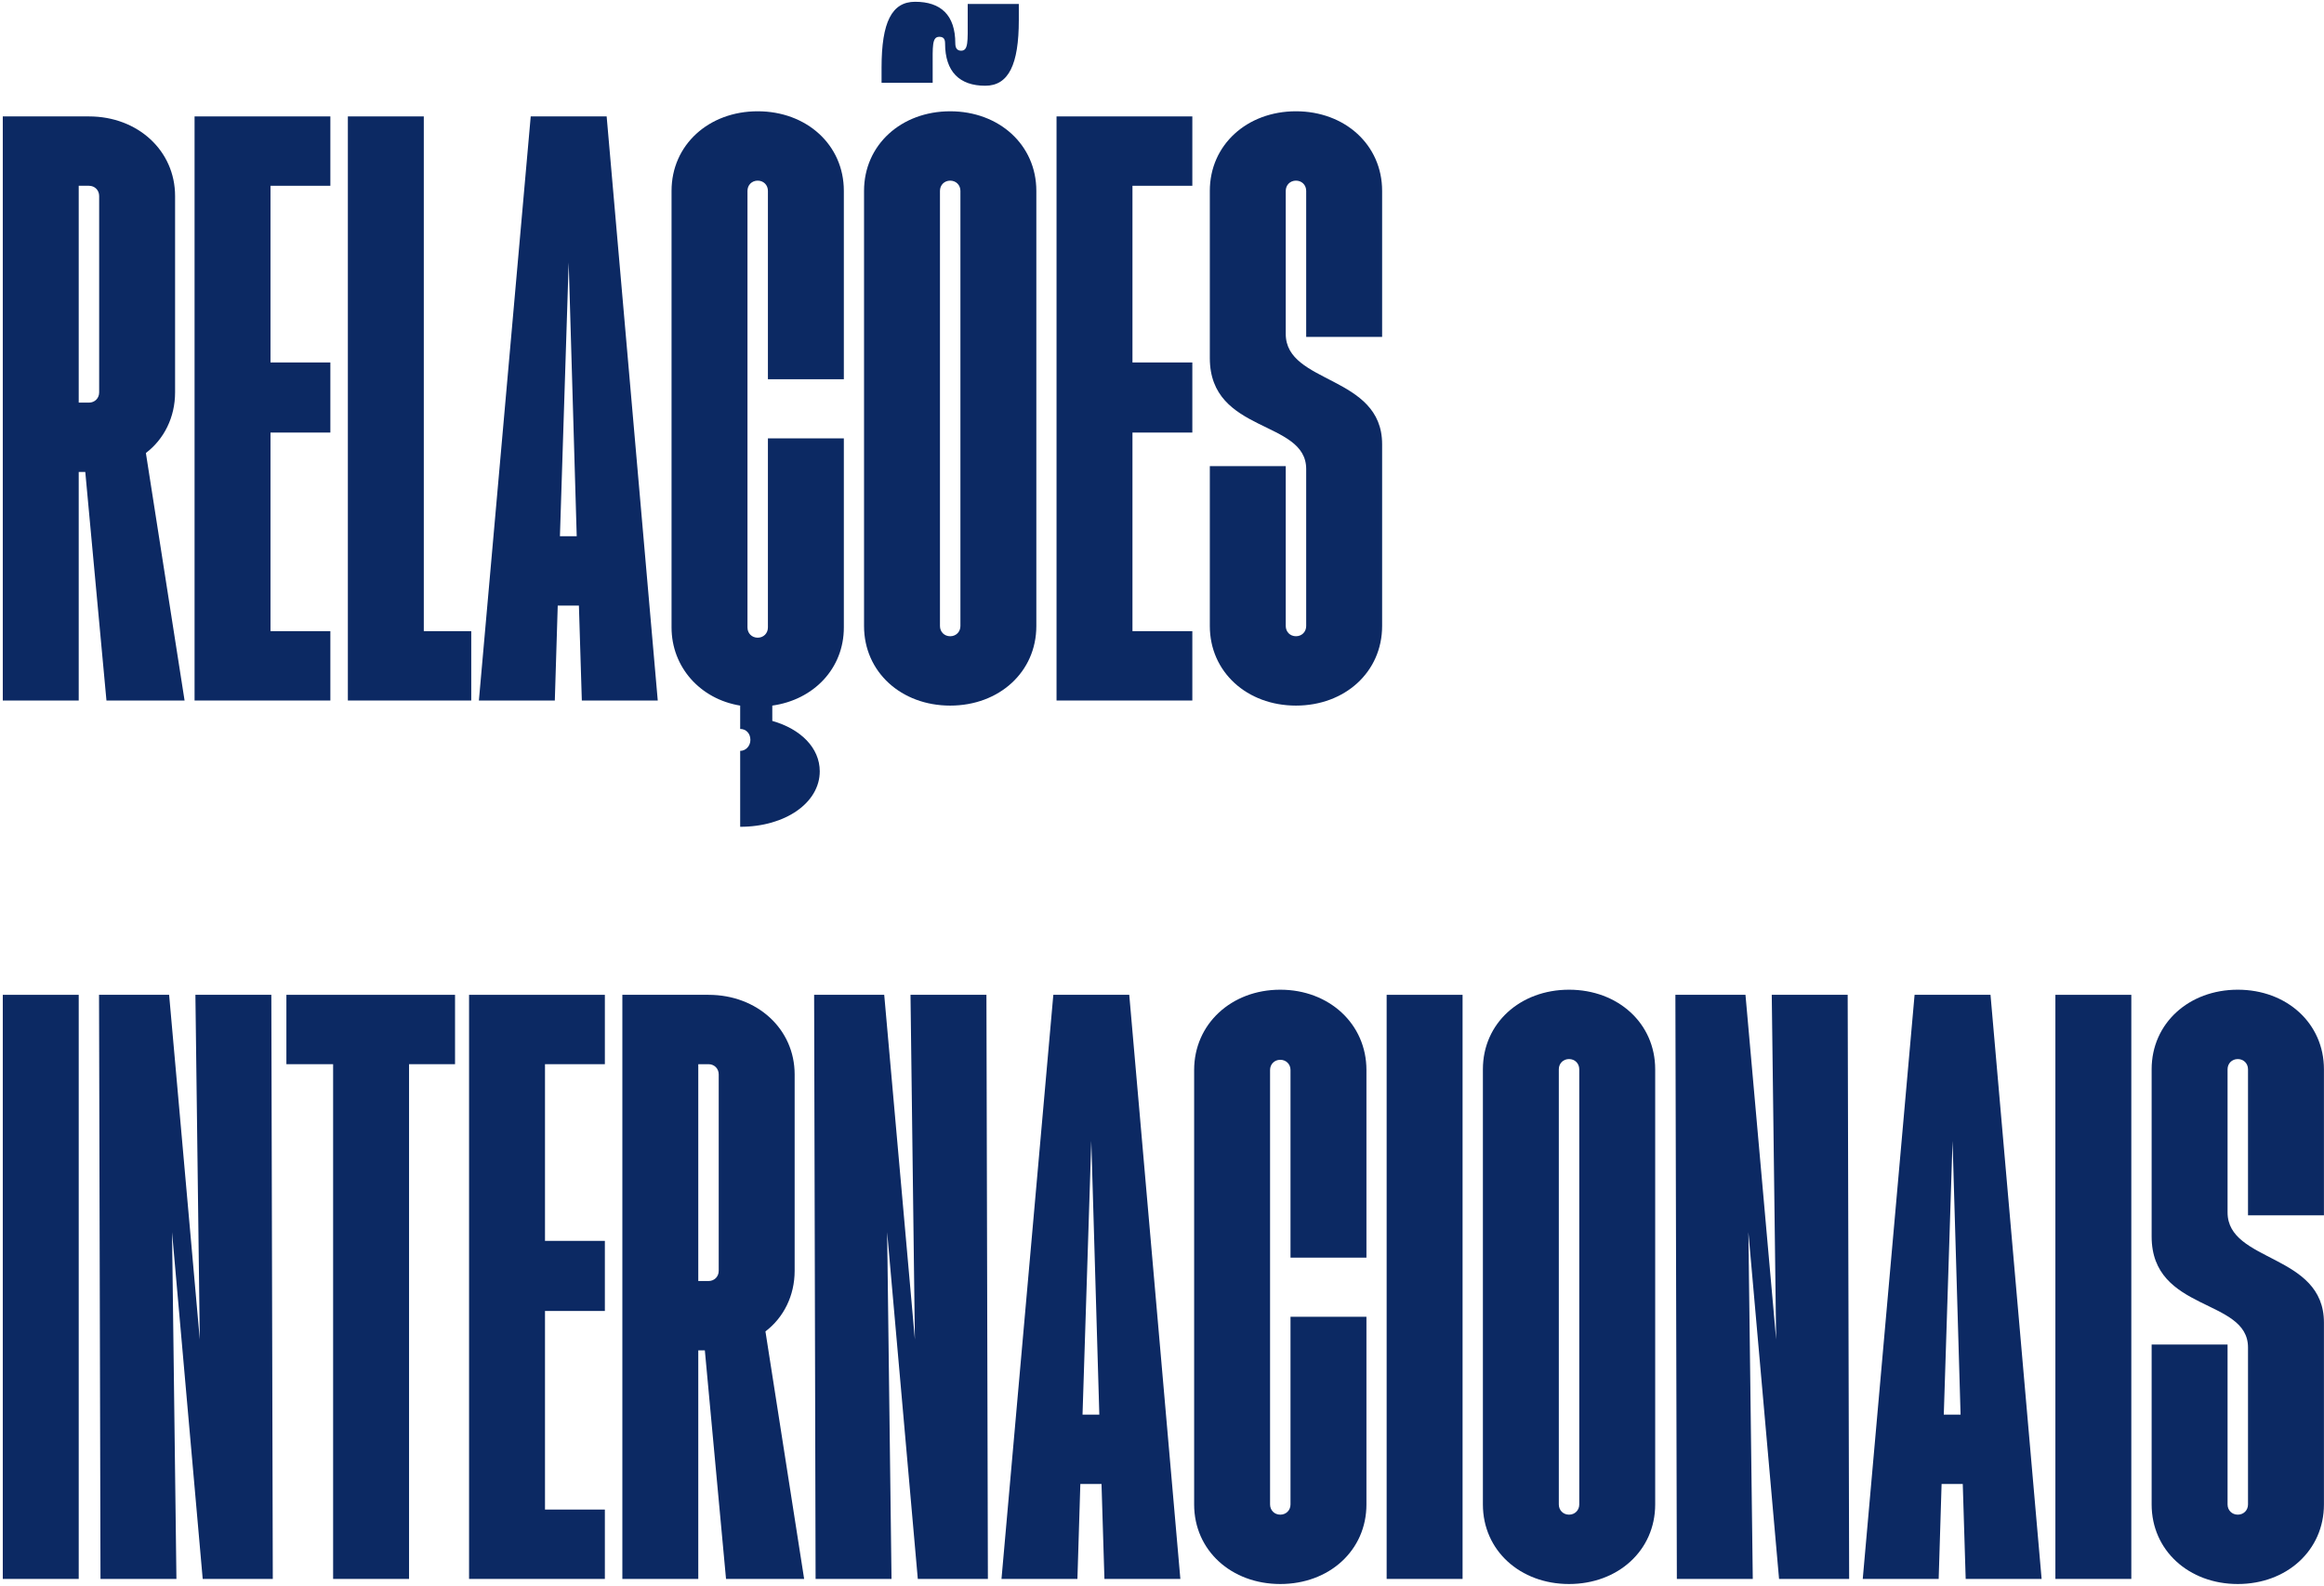
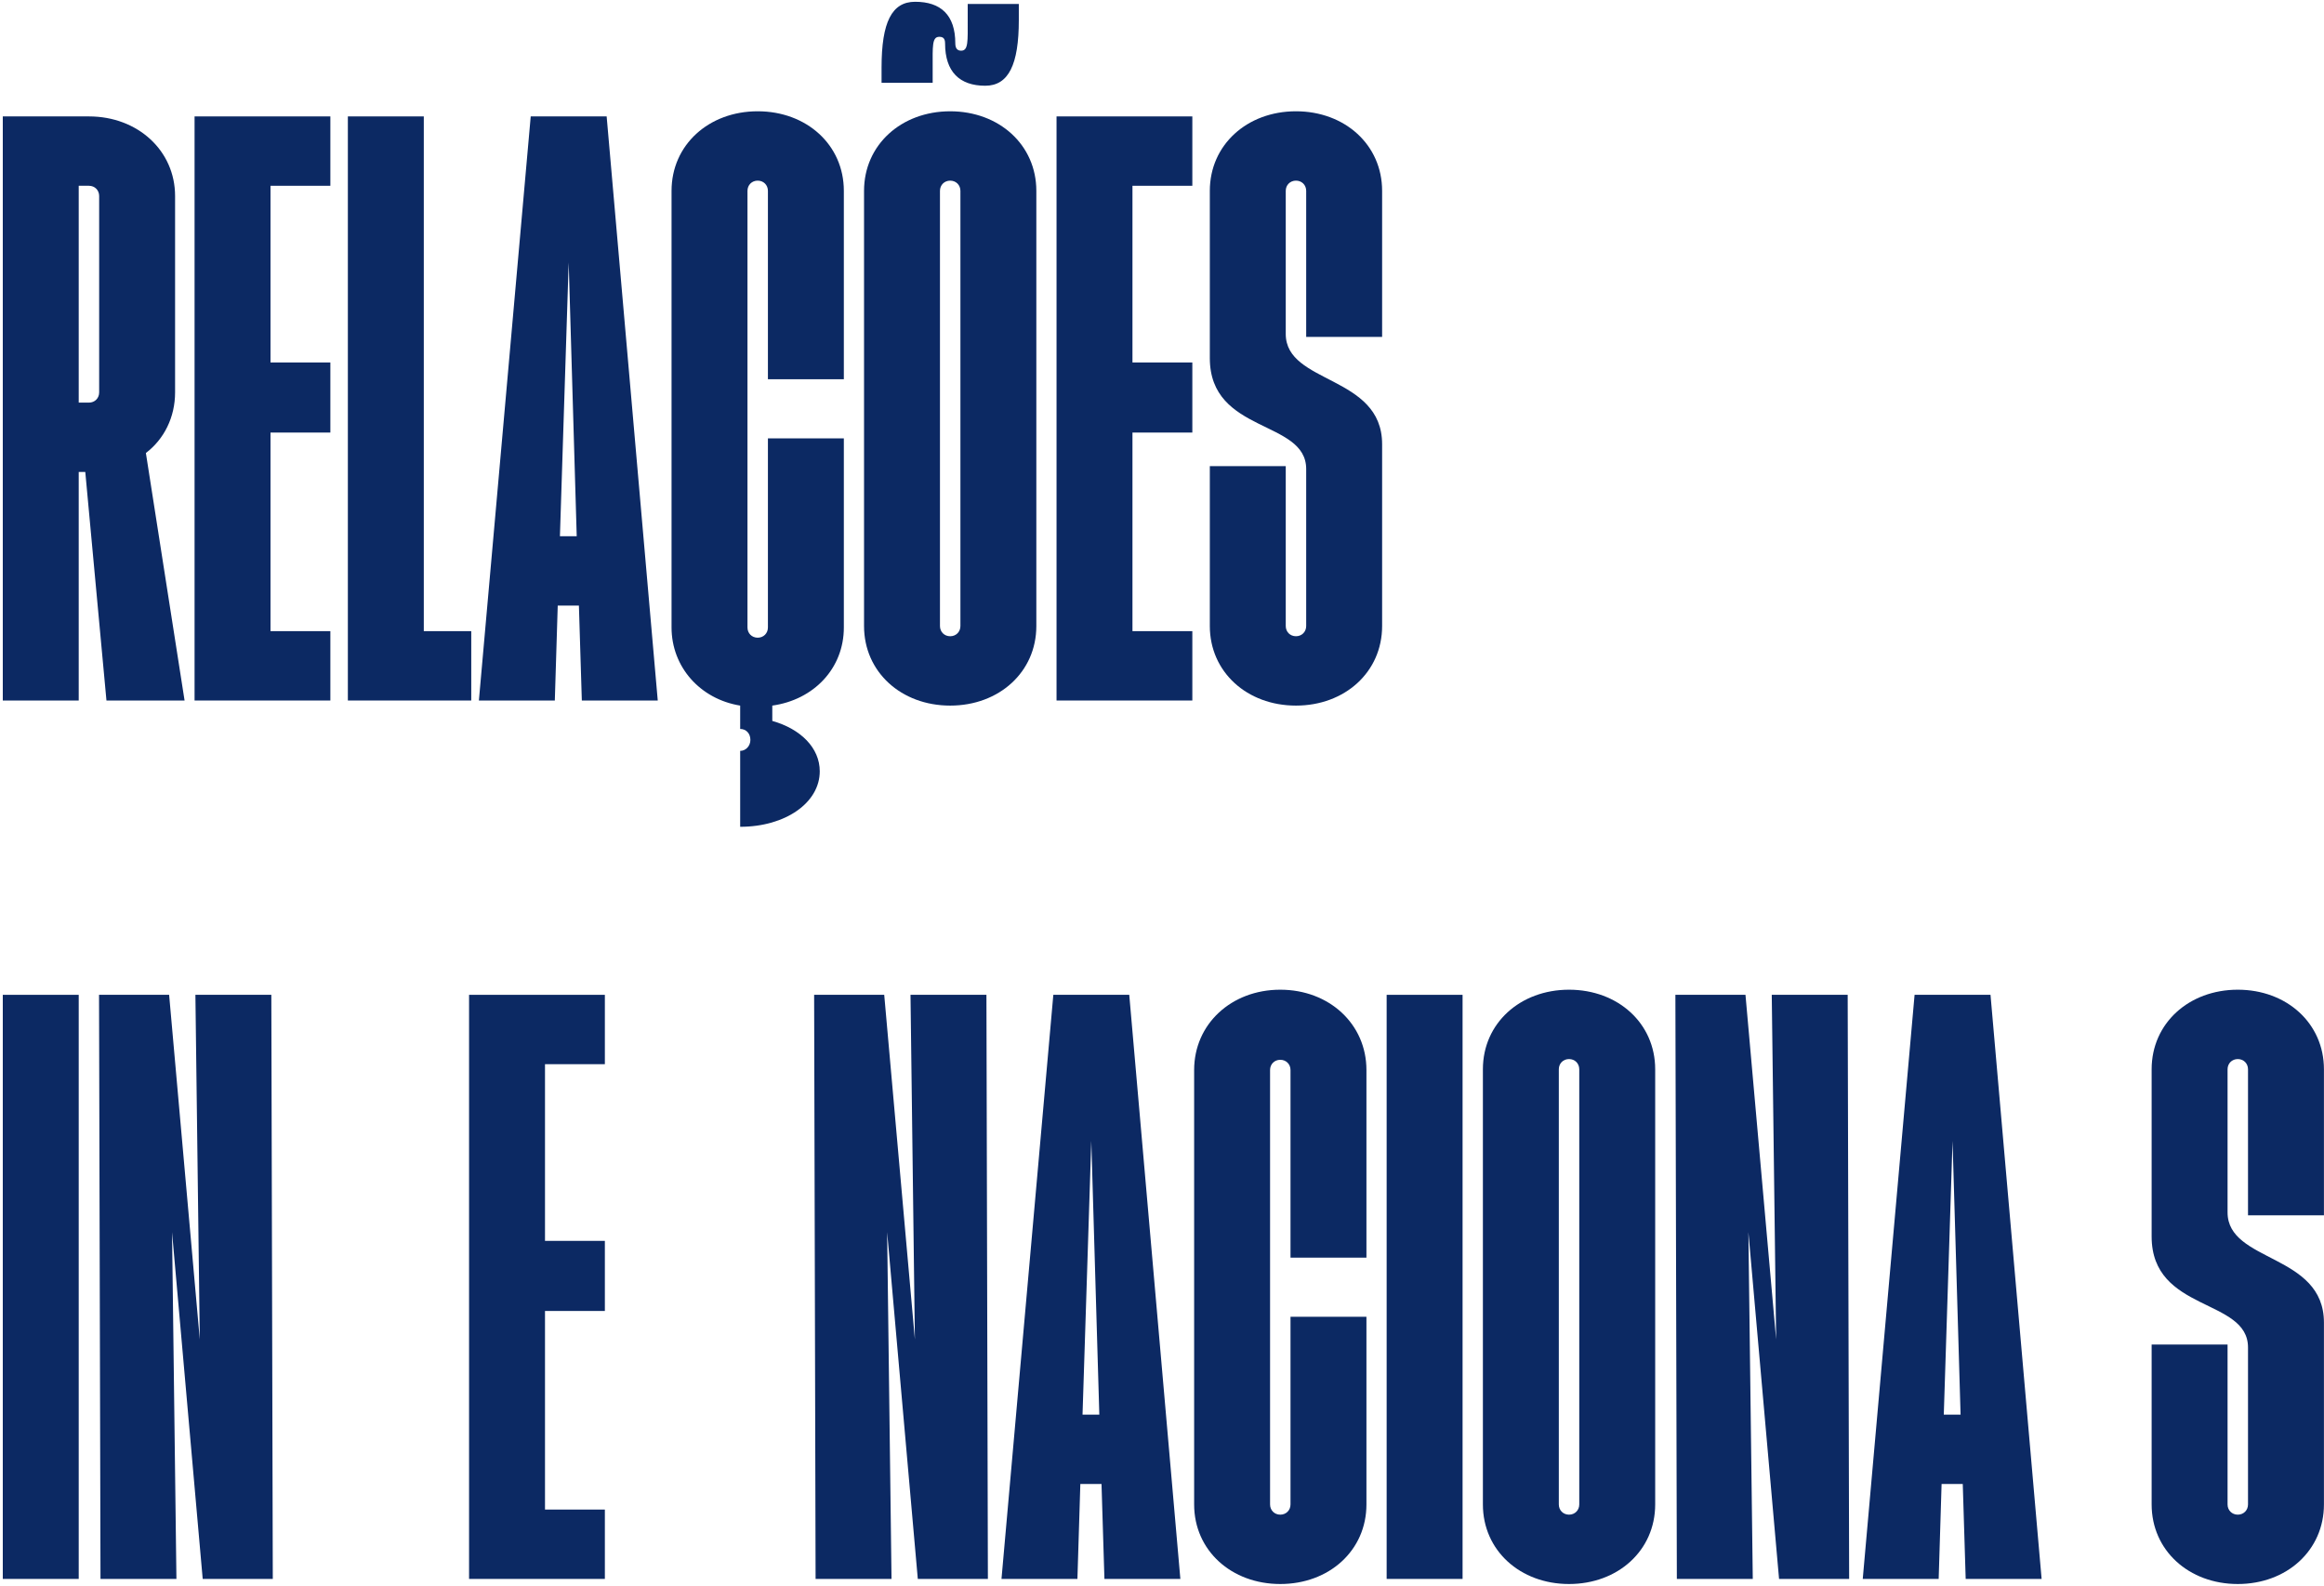
<svg xmlns="http://www.w3.org/2000/svg" width="661" height="451" viewBox="0 0 661 451" fill="none">
  <path d="M636.479 450.503C622.567 450.503 611.977 440.951 611.977 427.869V382.394H633.572V427.869C633.572 429.53 634.818 430.776 636.479 430.776C638.14 430.776 639.386 429.53 639.386 427.869V383.225C639.386 369.104 611.977 373.257 611.977 351.662V304.11C611.977 291.028 622.567 281.477 636.479 281.477C650.392 281.477 660.982 291.028 660.982 304.11V345.64H639.386V304.11C639.386 302.449 638.14 301.203 636.479 301.203C634.818 301.203 633.572 302.449 633.572 304.11V344.809C633.572 359.137 660.982 356.438 660.982 376.164V427.869C660.982 440.951 650.392 450.503 636.479 450.503Z" fill="#0C2963" />
-   <path d="M584.602 449.053V282.934H606.197V449.053H584.602Z" fill="#0C2963" />
  <path d="M529.809 449.053L544.552 282.934H566.147L580.683 449.053H559.087L558.256 422.058H552.235L551.404 449.053H529.809ZM552.858 402.332H557.634L555.349 324.463L552.858 402.332Z" fill="#0C2963" />
  <path d="M476.935 449.053L476.52 282.934H496.454L505.175 380.944L503.929 282.934H525.525L525.94 449.053H506.006L497.284 350.419L498.53 449.053H476.935Z" fill="#0C2963" />
  <path d="M446.272 450.503C432.36 450.503 421.77 440.951 421.77 427.869V304.11C421.77 291.028 432.36 281.477 446.272 281.477C460.185 281.477 470.775 291.028 470.775 304.11V427.869C470.775 440.951 460.185 450.503 446.272 450.503ZM443.365 427.869C443.365 429.53 444.611 430.776 446.272 430.776C447.933 430.776 449.179 429.53 449.179 427.869V304.11C449.179 302.449 447.933 301.203 446.272 301.203C444.611 301.203 443.365 302.449 443.365 304.11V427.869Z" fill="#0C2963" />
  <path d="M394.395 449.053V282.934H415.99V449.053H394.395Z" fill="#0C2963" />
  <path d="M364.143 450.503C350.231 450.503 339.641 440.951 339.641 427.869V304.318C339.641 291.236 350.231 281.477 364.143 281.477C378.056 281.477 388.646 291.236 388.646 304.318V357.684H367.05V304.318C367.05 302.657 365.804 301.411 364.143 301.411C362.482 301.411 361.236 302.657 361.236 304.318V427.869C361.236 429.53 362.482 430.776 364.143 430.776C365.804 430.776 367.05 429.53 367.05 427.869V374.503H388.646V427.869C388.646 440.951 378.056 450.503 364.143 450.503Z" fill="#0C2963" />
  <path d="M284.848 449.053L299.591 282.934H321.186L335.722 449.053H314.126L313.296 422.058H307.274L306.443 449.053H284.848ZM307.897 402.332H312.673L310.388 324.463L307.897 402.332Z" fill="#0C2963" />
  <path d="M231.974 449.053L231.559 282.934H251.493L260.214 380.944L258.968 282.934H280.564L280.979 449.053H261.045L252.323 350.419L253.569 449.053H231.974Z" fill="#0C2963" />
-   <path d="M177.012 449.053V282.934H201.514C215.427 282.934 226.017 292.693 226.017 305.567V361.425C226.017 368.485 222.902 374.714 217.711 378.66L228.716 449.053H206.498L200.476 384.059H198.607V449.053H177.012ZM198.607 364.332H201.514C203.175 364.332 204.421 363.086 204.421 361.425V305.567C204.421 303.906 203.175 302.66 201.514 302.66H198.607V364.332Z" fill="#0C2963" />
  <path d="M133.414 449.053V282.934H172.037V302.66H155.01V352.911H172.037V372.846H155.01V429.326H172.037V449.053H133.414Z" fill="#0C2963" />
-   <path d="M94.747 449.053V302.66H81.457V282.934H129.424V302.66H116.342V449.053H94.747Z" fill="#0C2963" />
  <path d="M28.583 449.053L28.168 282.934H48.102L56.824 380.944L55.578 282.934H77.173L77.588 449.053H57.654L48.933 350.419L50.179 449.053H28.583Z" fill="#0C2963" />
  <path d="M0.793 449.053V282.934H22.389V449.053H0.793Z" fill="#0C2963" />
  <path d="M368.604 200.675C354.692 200.675 344.102 191.123 344.102 178.041V132.566H365.697V178.041C365.697 179.702 366.943 180.948 368.604 180.948C370.265 180.948 371.511 179.702 371.511 178.041V133.396C371.511 119.276 344.102 123.429 344.102 101.834V54.282C344.102 41.2 354.692 31.648 368.604 31.648C382.517 31.648 393.107 41.2 393.107 54.282V95.812H371.511V54.282C371.511 52.621 370.265 51.375 368.604 51.375C366.943 51.375 365.697 52.621 365.697 54.282V94.981C365.697 109.309 393.107 106.61 393.107 126.336V178.041C393.107 191.123 382.517 200.675 368.604 200.675Z" fill="#0C2963" />
  <path d="M300.504 199.229V33.109H339.127V52.836H322.099V103.087H339.127V123.021H322.099V179.502H339.127V199.229H300.504Z" fill="#0C2963" />
  <path d="M270.256 200.677C256.344 200.677 245.754 191.126 245.754 178.044V54.285C245.754 41.203 256.344 31.651 270.256 31.651C284.169 31.651 294.759 41.203 294.759 54.285V178.044C294.759 191.126 284.169 200.677 270.256 200.677ZM250.737 23.553V19.192C250.737 6.318 253.645 0.504 260.289 0.504C267.557 0.504 271.71 4.242 271.71 12.34C271.71 13.793 272.333 14.416 273.371 14.416C275.448 14.416 275.24 11.717 275.24 5.695V1.127H289.775V5.695C289.775 18.362 286.868 24.384 280.224 24.384C272.956 24.384 268.803 20.438 268.803 12.34C268.803 10.886 268.18 10.471 267.142 10.471C265.065 10.471 265.273 13.171 265.273 19.192V23.553H250.737ZM267.349 178.044C267.349 179.705 268.595 180.951 270.256 180.951C271.918 180.951 273.164 179.705 273.164 178.044V54.285C273.164 52.624 271.918 51.378 270.256 51.378C268.595 51.378 267.349 52.624 267.349 54.285V178.044Z" fill="#0C2963" />
  <path d="M210.523 213.549C212.184 213.549 213.43 212.095 213.43 210.434C213.43 208.565 212.184 207.319 210.523 207.319V200.675C199.102 198.806 191.004 189.669 191.004 178.456V54.282C191.004 41.2 201.594 31.648 215.506 31.648C229.419 31.648 240.009 41.2 240.009 54.282V107.856H218.414V54.282C218.414 52.621 217.168 51.375 215.506 51.375C213.845 51.375 212.599 52.621 212.599 54.282V178.456C212.599 180.117 213.845 181.363 215.506 181.363C217.168 181.363 218.414 180.117 218.414 178.456V124.675H240.009V178.456C240.009 190.085 231.495 199.013 219.659 200.675V205.035C227.758 207.319 233.157 212.718 233.157 219.363C233.157 228.292 223.397 235.144 210.523 235.144V213.549Z" fill="#0C2963" />
  <path d="M136.207 199.229L150.95 33.109H172.546L187.081 199.229H165.486L164.655 172.234H158.633L157.803 199.229H136.207ZM159.256 152.508H164.032L161.748 74.639L159.256 152.508Z" fill="#0C2963" />
  <path d="M98.941 199.229V33.109H120.537V179.502H134.034V199.229H98.941Z" fill="#0C2963" />
  <path d="M55.34 199.229V33.109H93.963V52.836H76.935V103.087H93.963V123.021H76.935V179.502H93.963V199.229H55.34Z" fill="#0C2963" />
  <path d="M0.793 199.229V33.109H25.296C39.208 33.109 49.798 42.869 49.798 55.743V111.601C49.798 118.661 46.683 124.89 41.492 128.836L52.498 199.229H30.279L24.257 134.234H22.389V199.229H0.793ZM22.389 114.508H25.296C26.957 114.508 28.203 113.262 28.203 111.601V55.743C28.203 54.082 26.957 52.836 25.296 52.836H22.389V114.508Z" fill="#0C2963" />
</svg>